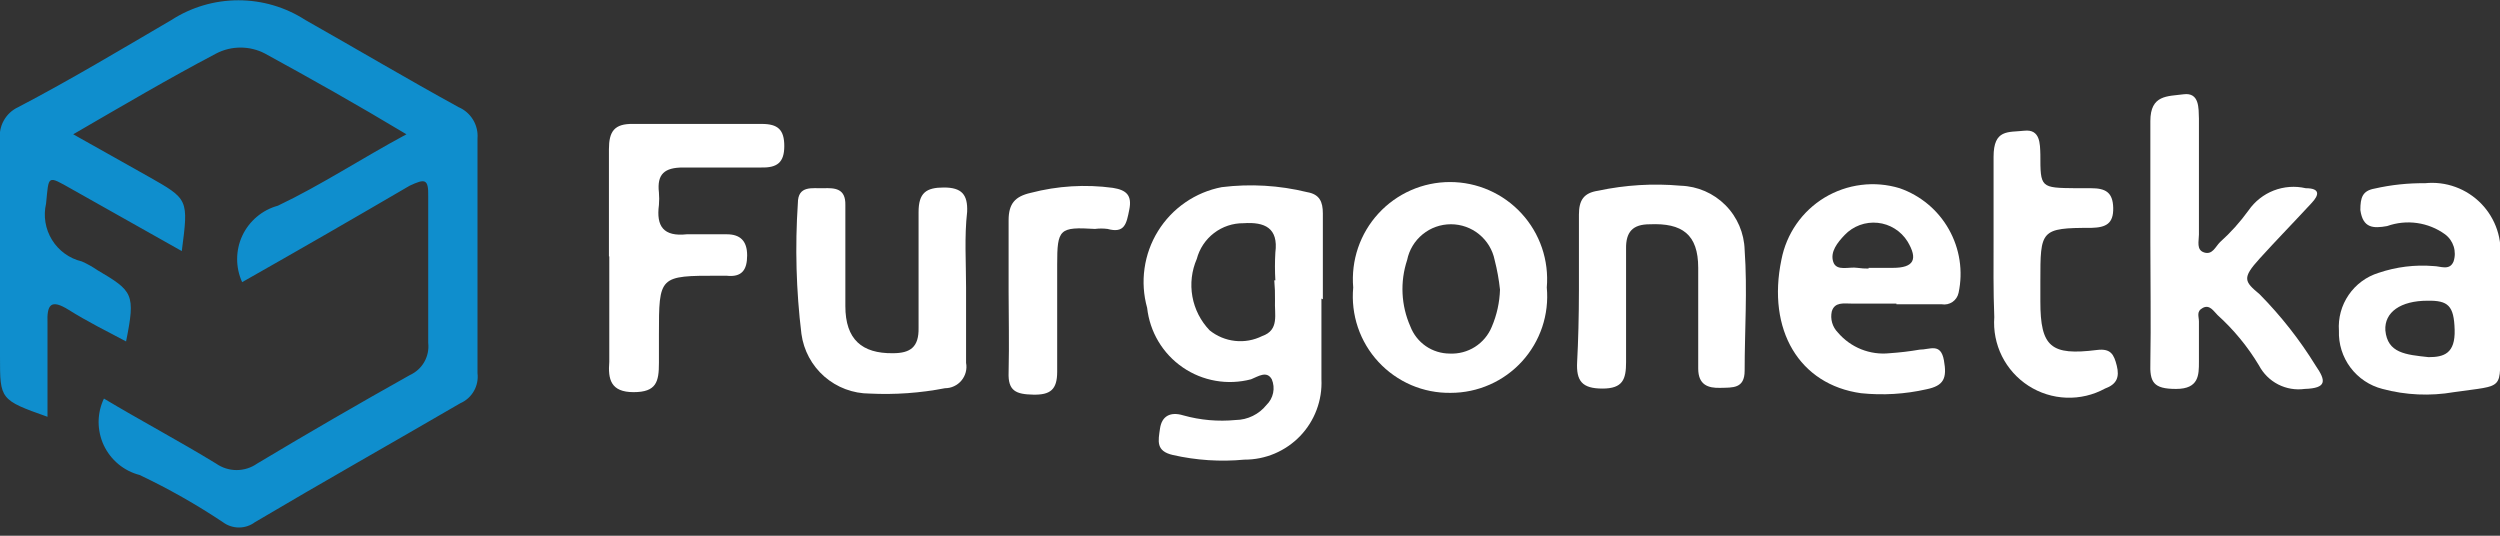
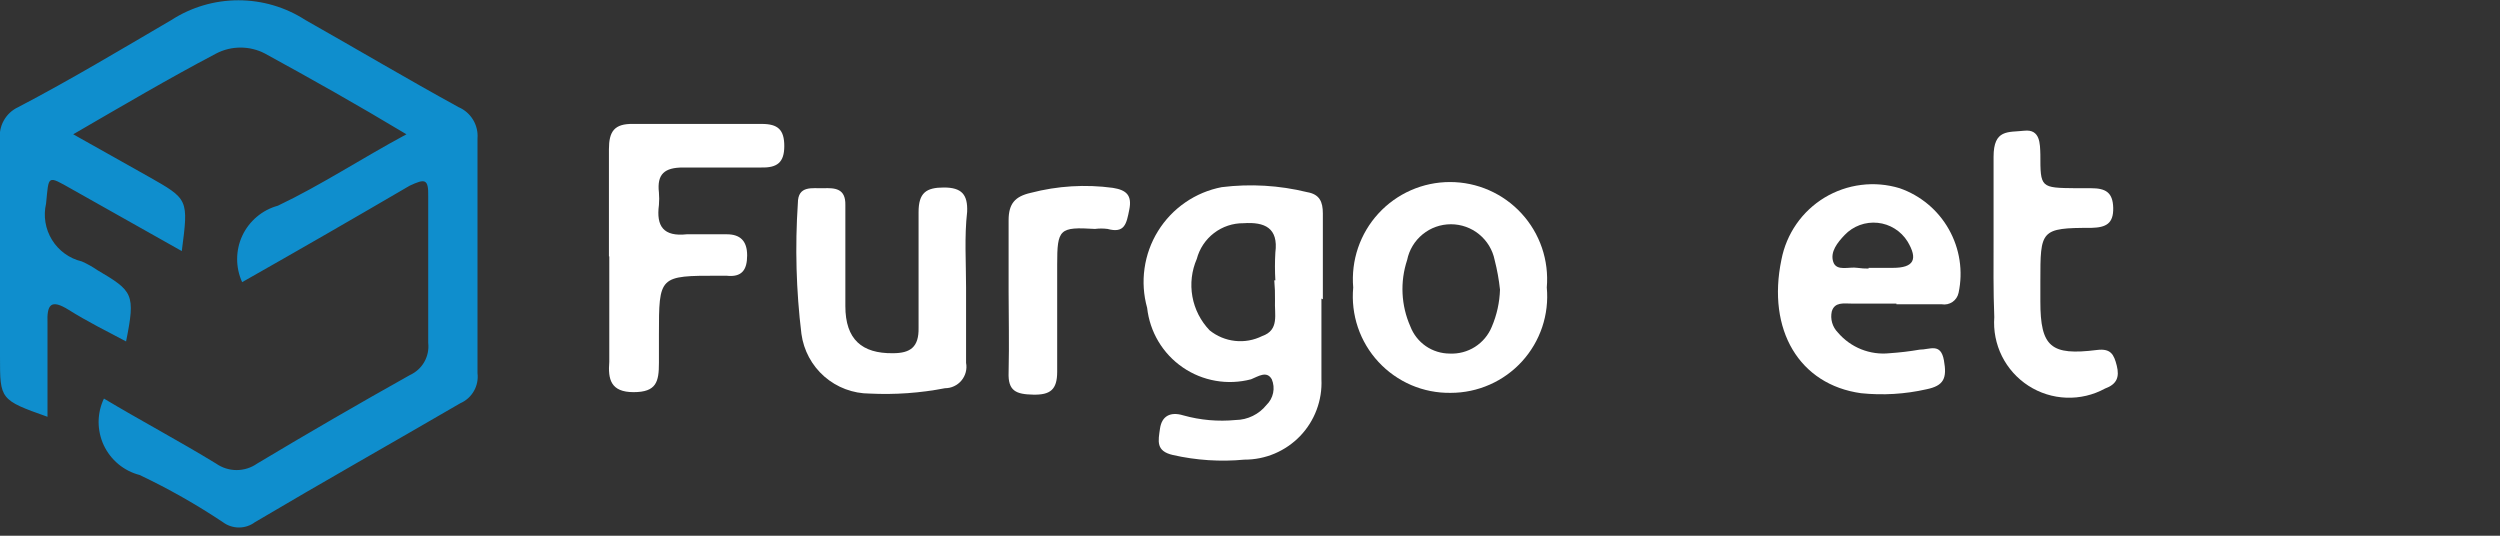
<svg xmlns="http://www.w3.org/2000/svg" width="70" height="15" viewBox="0 0 70 15" fill="none">
  <rect x="0" y="0" width="70" height="15" fill="#333333" stroke="none" />
  <path d="M6.78 7.9C6.687 7.696 6.639 7.473 6.64 7.249C6.641 7.024 6.69 6.802 6.785 6.599C6.88 6.395 7.019 6.215 7.191 6.07C7.362 5.925 7.564 5.819 7.78 5.76C8.98 5.19 10.1 4.45 11.38 3.76C10 2.93 8.7 2.2 7.42 1.5C7.209 1.389 6.974 1.332 6.735 1.332C6.497 1.332 6.262 1.389 6.05 1.5C4.72 2.2 3.43 2.96 2.05 3.76L4.15 4.94C5.28 5.58 5.28 5.57 5.09 7.03L2 5.29C1.31 4.9 1.37 4.91 1.29 5.7C1.209 6.047 1.269 6.413 1.456 6.716C1.643 7.02 1.943 7.237 2.29 7.32C2.441 7.386 2.585 7.467 2.72 7.56C3.72 8.15 3.8 8.22 3.53 9.56C3 9.28 2.44 9 1.93 8.68C1.42 8.36 1.31 8.53 1.33 9.05C1.33 9.92 1.33 10.78 1.33 11.67C0 11.2 0 11.18 0 10C0 8 0 6 0 3.92C-0.024 3.732 0.013 3.542 0.105 3.376C0.196 3.211 0.338 3.079 0.51 3C2 2.22 3.38 1.39 4.8 0.56C5.359 0.199 6.01 0.008 6.675 0.008C7.34 0.008 7.991 0.199 8.55 0.56C10 1.38 11.4 2.21 12.84 3C13.01 3.073 13.152 3.197 13.247 3.355C13.342 3.512 13.385 3.696 13.37 3.88C13.37 6.073 13.37 8.263 13.37 10.45C13.391 10.623 13.356 10.798 13.269 10.949C13.183 11.101 13.05 11.22 12.89 11.29C11 12.39 9.05 13.49 7.14 14.62C7.01 14.717 6.853 14.77 6.69 14.77C6.528 14.77 6.37 14.717 6.24 14.62C5.496 14.124 4.718 13.683 3.91 13.3C3.692 13.244 3.488 13.14 3.314 12.995C3.141 12.851 3.001 12.67 2.905 12.466C2.81 12.261 2.761 12.038 2.761 11.812C2.762 11.586 2.813 11.364 2.91 11.16C3.91 11.76 5.02 12.35 6.05 12.98C6.219 13.098 6.419 13.162 6.625 13.162C6.831 13.162 7.032 13.098 7.2 12.98C8.614 12.133 10.04 11.307 11.48 10.5C11.649 10.423 11.79 10.294 11.881 10.133C11.973 9.971 12.011 9.785 11.99 9.6C11.99 8.24 11.99 6.87 11.99 5.5C12 5 11.9 5 11.47 5.2C9.93 6.1 8.37 7 6.78 7.9Z" fill="#0F8ECD" />
  <path d="M37 8.36C37 9.11 37 9.87 37 10.62C37.014 10.911 36.968 11.203 36.865 11.476C36.763 11.749 36.606 11.998 36.404 12.209C36.201 12.419 35.959 12.586 35.69 12.7C35.421 12.814 35.132 12.871 34.84 12.87C34.171 12.933 33.496 12.889 32.84 12.74C32.36 12.63 32.43 12.35 32.48 12C32.53 11.65 32.77 11.52 33.13 11.63C33.608 11.764 34.106 11.808 34.6 11.76C34.766 11.758 34.929 11.719 35.077 11.646C35.226 11.574 35.357 11.469 35.46 11.34C35.555 11.249 35.62 11.132 35.647 11.003C35.674 10.875 35.661 10.741 35.61 10.62C35.47 10.37 35.23 10.54 35.03 10.62C34.706 10.705 34.367 10.72 34.037 10.662C33.707 10.605 33.393 10.477 33.117 10.287C32.84 10.097 32.608 9.85 32.436 9.562C32.264 9.274 32.157 8.953 32.12 8.62C32.019 8.26 31.994 7.884 32.047 7.514C32.099 7.144 32.227 6.789 32.424 6.471C32.62 6.154 32.88 5.88 33.188 5.668C33.495 5.456 33.843 5.31 34.21 5.24C35.009 5.141 35.819 5.189 36.6 5.38C36.95 5.44 37.04 5.65 37.04 5.98C37.04 6.78 37.04 7.58 37.04 8.38L37 8.36ZM35.71 7.85C35.695 7.59 35.695 7.33 35.71 7.07C35.8 6.38 35.41 6.21 34.82 6.25C34.522 6.247 34.231 6.343 33.993 6.525C33.756 6.706 33.586 6.961 33.51 7.25C33.366 7.581 33.323 7.948 33.387 8.304C33.451 8.66 33.619 8.989 33.87 9.25C34.074 9.414 34.321 9.517 34.582 9.545C34.842 9.574 35.105 9.527 35.34 9.41C35.83 9.24 35.68 8.8 35.7 8.41C35.703 8.223 35.697 8.036 35.68 7.85H35.71Z" fill="white" />
-   <path d="M60.21 6.78C60.21 5.65 60.21 4.52 60.21 3.39C60.21 2.65 60.69 2.7 61.14 2.64C61.59 2.58 61.56 3.04 61.57 3.32C61.57 4.41 61.57 5.49 61.57 6.57C61.57 6.75 61.49 7 61.72 7.07C61.95 7.14 62.03 6.91 62.16 6.78C62.458 6.513 62.726 6.214 62.96 5.89C63.135 5.638 63.38 5.445 63.665 5.334C63.95 5.224 64.262 5.201 64.56 5.27C64.96 5.27 64.95 5.45 64.72 5.69C64.24 6.21 63.77 6.69 63.27 7.24C62.77 7.79 62.84 7.88 63.27 8.24C63.867 8.846 64.394 9.516 64.84 10.24C65.13 10.66 65.16 10.87 64.53 10.89C64.275 10.925 64.015 10.881 63.786 10.763C63.557 10.645 63.37 10.458 63.25 10.23C62.935 9.705 62.544 9.23 62.09 8.82C61.98 8.71 61.87 8.52 61.68 8.62C61.49 8.72 61.57 8.86 61.57 9C61.57 9.38 61.57 9.76 61.57 10.13C61.57 10.5 61.57 10.89 60.93 10.89C60.29 10.89 60.19 10.7 60.21 10.15C60.23 9.05 60.21 7.91 60.21 6.78Z" fill="white" />
  <path d="M53.1 8.5H51.83C51.63 8.5 51.37 8.45 51.29 8.72C51.267 8.825 51.27 8.933 51.3 9.037C51.33 9.14 51.385 9.234 51.46 9.31C51.636 9.517 51.861 9.679 52.113 9.78C52.366 9.881 52.639 9.919 52.91 9.89C53.192 9.871 53.472 9.838 53.75 9.79C54.04 9.79 54.34 9.59 54.43 10.09C54.52 10.59 54.43 10.8 53.94 10.9C53.34 11.036 52.722 11.073 52.11 11.01C50.38 10.77 49.47 9.24 49.88 7.27C49.949 6.912 50.092 6.572 50.3 6.272C50.508 5.973 50.777 5.721 51.089 5.532C51.402 5.344 51.75 5.223 52.112 5.178C52.474 5.132 52.841 5.164 53.19 5.27C53.775 5.473 54.266 5.883 54.569 6.423C54.873 6.962 54.97 7.594 54.84 8.2C54.818 8.304 54.757 8.395 54.67 8.455C54.582 8.514 54.475 8.538 54.37 8.52H53.1V8.5ZM52.32 7.5H53C53.59 7.5 53.71 7.26 53.41 6.76C53.32 6.615 53.197 6.493 53.053 6.403C52.908 6.312 52.744 6.256 52.574 6.239C52.404 6.222 52.233 6.243 52.073 6.302C51.913 6.361 51.768 6.456 51.65 6.58C51.45 6.79 51.24 7.05 51.33 7.33C51.42 7.61 51.78 7.46 52.01 7.5C52.113 7.514 52.217 7.521 52.32 7.52V7.5Z" fill="white" />
  <path d="M40.62 11C40.241 11.006 39.865 10.932 39.516 10.783C39.168 10.633 38.854 10.412 38.597 10.134C38.339 9.856 38.143 9.526 38.021 9.167C37.9 8.808 37.855 8.428 37.89 8.05C37.858 7.675 37.904 7.296 38.025 6.94C38.147 6.583 38.341 6.255 38.596 5.978C38.851 5.7 39.16 5.479 39.505 5.327C39.85 5.175 40.223 5.097 40.6 5.097C40.977 5.097 41.35 5.175 41.695 5.327C42.04 5.479 42.349 5.7 42.604 5.978C42.859 6.255 43.053 6.583 43.175 6.94C43.296 7.296 43.342 7.675 43.31 8.05C43.345 8.424 43.301 8.801 43.182 9.158C43.062 9.514 42.87 9.842 42.617 10.119C42.364 10.397 42.055 10.619 41.711 10.77C41.367 10.922 40.996 11 40.62 11ZM42 8.11C41.97 7.83 41.92 7.553 41.85 7.28C41.793 6.997 41.639 6.743 41.416 6.561C41.193 6.378 40.913 6.279 40.625 6.279C40.337 6.279 40.057 6.378 39.834 6.561C39.611 6.743 39.457 6.997 39.4 7.28C39.198 7.89 39.23 8.553 39.49 9.14C39.575 9.363 39.726 9.555 39.922 9.691C40.118 9.826 40.351 9.899 40.59 9.9C40.84 9.912 41.088 9.847 41.299 9.713C41.511 9.578 41.675 9.382 41.77 9.15C41.911 8.821 41.989 8.468 42 8.11Z" fill="white" />
  <path d="M17.05 7.18C17.05 6.18 17.05 5.18 17.05 4.18C17.05 3.68 17.2 3.46 17.73 3.47C18.93 3.47 20.13 3.47 21.33 3.47C21.78 3.47 21.96 3.63 21.96 4.09C21.96 4.55 21.76 4.7 21.32 4.69C20.59 4.69 19.86 4.69 19.13 4.69C18.61 4.69 18.39 4.87 18.45 5.39C18.46 5.506 18.46 5.623 18.45 5.74C18.37 6.34 18.58 6.63 19.23 6.56C19.6 6.56 19.98 6.56 20.35 6.56C20.72 6.56 20.92 6.74 20.92 7.15C20.92 7.56 20.77 7.77 20.34 7.72H20.13C18.45 7.72 18.45 7.72 18.45 9.38C18.45 9.64 18.45 9.9 18.45 10.16C18.45 10.69 18.38 10.98 17.74 10.98C17.1 10.98 17.02 10.62 17.06 10.13V7.18H17.05Z" fill="white" />
  <path d="M27.05 8.05C27.05 8.75 27.05 9.46 27.05 10.16C27.067 10.247 27.063 10.336 27.041 10.421C27.019 10.506 26.978 10.586 26.922 10.653C26.866 10.721 26.795 10.776 26.715 10.813C26.636 10.851 26.549 10.87 26.46 10.87C25.766 11.005 25.057 11.055 24.35 11.02C23.884 11.019 23.434 10.85 23.082 10.543C22.731 10.236 22.503 9.812 22.44 9.35C22.292 8.136 22.259 6.91 22.34 5.69C22.34 5.18 22.75 5.28 23.06 5.27C23.37 5.26 23.68 5.27 23.67 5.74C23.67 6.68 23.67 7.63 23.67 8.57C23.67 9.51 24.14 9.9 25 9.89C25.49 9.89 25.73 9.72 25.72 9.18C25.72 8.1 25.72 7.02 25.72 5.94C25.72 5.4 25.93 5.25 26.43 5.25C26.93 5.25 27.1 5.45 27.08 5.93C27 6.63 27.05 7.34 27.05 8.05Z" fill="white" />
-   <path d="M70 8.63V9.55C70 10.96 70.16 10.77 68.71 10.98C68.045 11.095 67.362 11.065 66.71 10.89C66.351 10.799 66.034 10.587 65.812 10.29C65.59 9.994 65.477 9.63 65.49 9.26C65.465 8.904 65.561 8.551 65.763 8.257C65.965 7.962 66.26 7.745 66.6 7.64C67.095 7.472 67.619 7.407 68.14 7.45C68.33 7.45 68.59 7.59 68.7 7.32C68.745 7.184 68.746 7.038 68.703 6.901C68.66 6.765 68.575 6.645 68.46 6.56C68.229 6.393 67.961 6.285 67.678 6.245C67.396 6.205 67.109 6.234 66.84 6.33C66.45 6.4 66.16 6.39 66.09 5.88C66.09 5.53 66.15 5.34 66.49 5.28C66.953 5.175 67.426 5.125 67.9 5.13C68.189 5.1 68.48 5.136 68.752 5.235C69.025 5.334 69.271 5.494 69.473 5.701C69.675 5.909 69.828 6.16 69.919 6.435C70.01 6.71 70.038 7.003 70 7.29V8.63ZM68 10C68.43 10 68.75 9.9 68.73 9.23C68.71 8.56 68.55 8.41 67.97 8.42C67.22 8.42 66.76 8.74 66.79 9.25C66.85 9.89 67.36 9.93 68 10Z" fill="white" />
-   <path d="M44.21 8.13C44.21 7.42 44.21 6.71 44.21 6.01C44.21 5.61 44.34 5.4 44.75 5.34C45.509 5.178 46.287 5.131 47.06 5.2C47.532 5.215 47.98 5.41 48.312 5.744C48.645 6.079 48.837 6.528 48.85 7C48.93 8.12 48.85 9.26 48.85 10.38C48.85 10.89 48.51 10.85 48.17 10.86C47.83 10.87 47.55 10.78 47.55 10.32C47.55 9.38 47.55 8.44 47.55 7.5C47.55 6.56 47.1 6.24 46.19 6.28C45.72 6.28 45.52 6.49 45.53 6.97C45.53 8.03 45.53 9.09 45.53 10.14C45.53 10.62 45.44 10.88 44.87 10.88C44.3 10.88 44.13 10.67 44.16 10.13C44.19 9.59 44.21 8.81 44.21 8.13Z" fill="white" />
  <path d="M55.82 6.72C55.82 5.95 55.82 5.17 55.82 4.39C55.82 3.61 56.23 3.71 56.68 3.66C57.13 3.61 57.12 4.03 57.13 4.32C57.13 5.26 57.13 5.26 58.13 5.27C58.27 5.27 58.41 5.27 58.55 5.27C58.95 5.27 59.16 5.38 59.17 5.82C59.18 6.26 58.97 6.37 58.56 6.38C57.13 6.38 57.13 6.44 57.13 7.88V8.44C57.13 9.72 57.43 9.96 58.71 9.8C59.1 9.75 59.19 9.92 59.27 10.24C59.35 10.56 59.27 10.76 58.94 10.88C58.609 11.061 58.235 11.149 57.858 11.135C57.48 11.121 57.114 11.006 56.796 10.801C56.479 10.596 56.223 10.31 56.054 9.972C55.886 9.634 55.812 9.256 55.84 8.88C55.81 8.13 55.82 7.43 55.82 6.72Z" fill="white" />
  <path d="M28.241 8.17C28.241 7.49 28.241 6.81 28.241 6.17C28.241 5.7 28.421 5.5 28.86 5.4C29.611 5.204 30.392 5.156 31.16 5.26C31.541 5.32 31.701 5.47 31.62 5.87C31.541 6.27 31.491 6.54 31.011 6.41C30.894 6.395 30.777 6.395 30.66 6.41C29.66 6.35 29.601 6.41 29.601 7.41C29.601 8.41 29.601 9.41 29.601 10.41C29.601 10.91 29.41 11.06 28.93 11.05C28.451 11.04 28.221 10.95 28.241 10.43C28.261 9.58 28.241 8.88 28.241 8.17Z" fill="white" />
</svg>